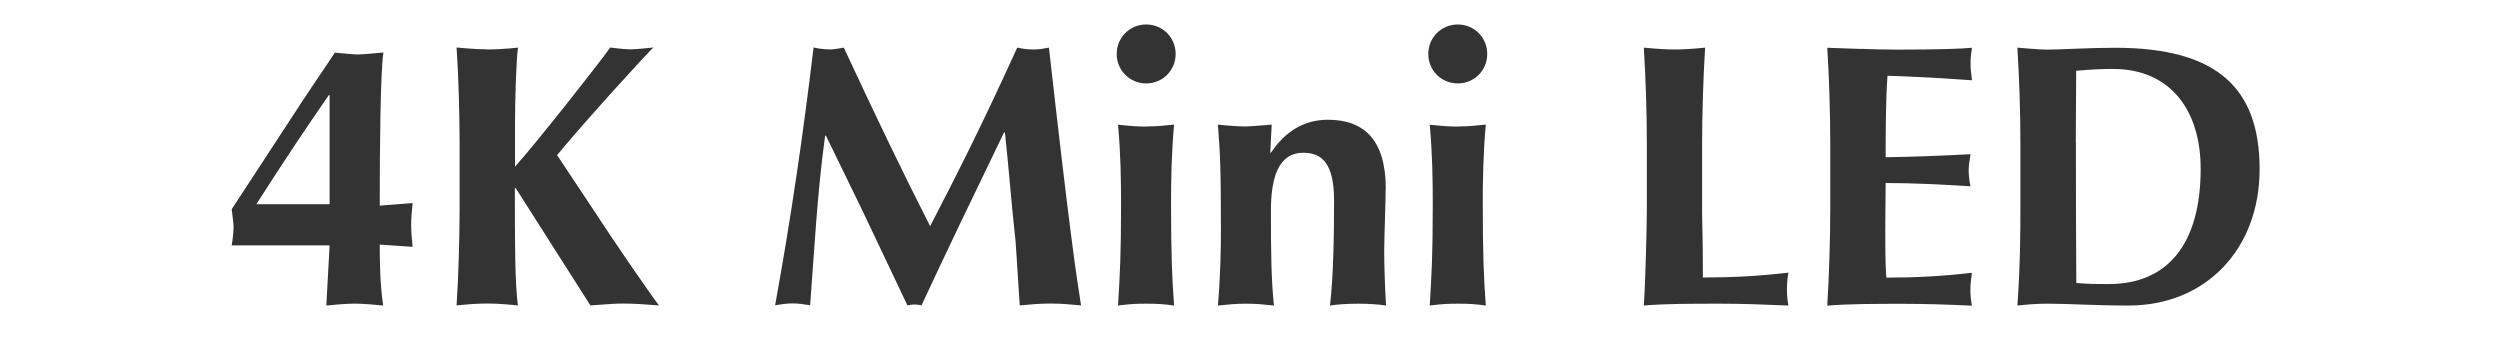
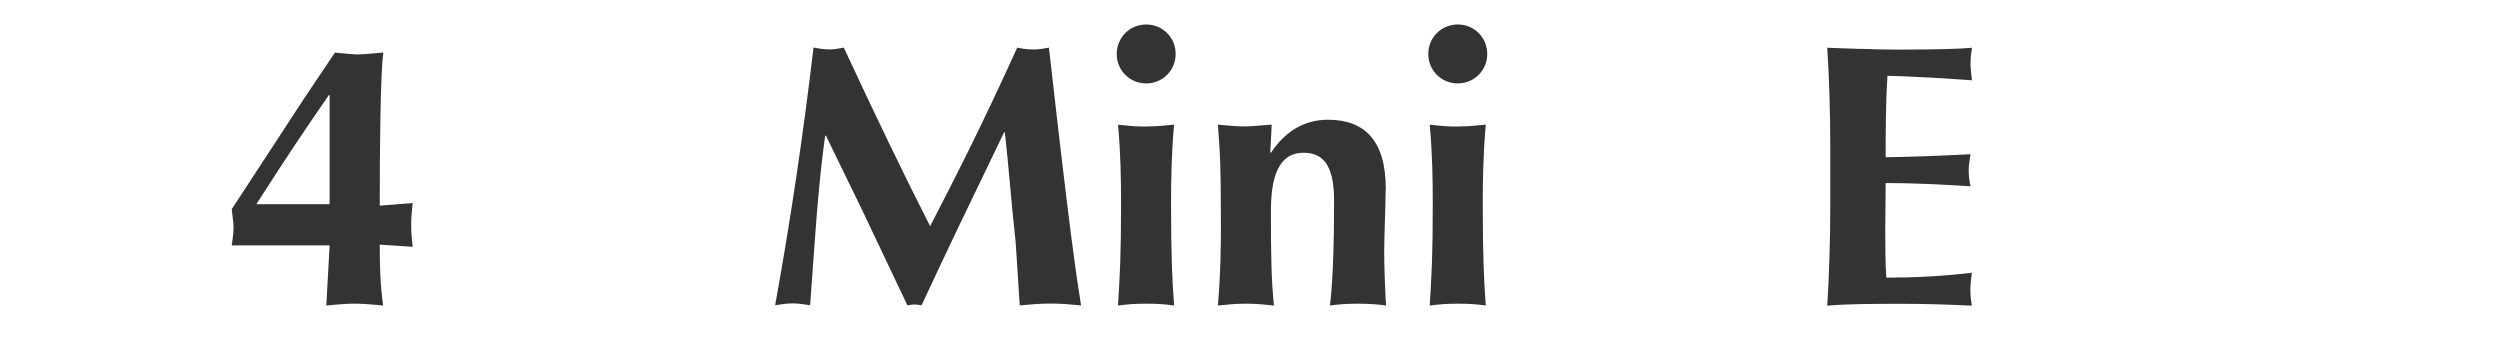
<svg xmlns="http://www.w3.org/2000/svg" id="_レイヤー_2" data-name="レイヤー 2" viewBox="0 0 190 26">
  <defs>
    <style>
      .cls-1 {
        fill: none;
      }

      .cls-1, .cls-2 {
        stroke-width: 0px;
      }

      .cls-2 {
        fill: #333;
      }
    </style>
  </defs>
  <g id="layer">
    <g>
-       <rect class="cls-1" width="190" height="26" />
      <g>
        <path class="cls-2" d="M27.29,4.13c.31,0,.62-.03,1.85-.14-.23,1.45-.28,7.33-.28,11.64l2.5-.2-.08.88c-.03.26-.03.54-.03.8,0,.43.03.94.11,1.65l-2.5-.17c0,1.5.03,3.04.26,4.63-1.45-.14-1.82-.14-2.16-.14-.4,0-.71,0-2.16.14l.25-4.57h-7.44c.11-.68.14-1.16.14-1.39s-.03-.45-.14-1.36l4.4-6.73c1.39-2.16,2.56-3.83,3.44-5.17,1.11.11,1.53.14,1.85.14ZM24.99,7.23c-1.9,2.75-3.18,4.66-5.51,8.29h5.57V7.23h-.06Z" />
-         <path class="cls-2" d="M37.04,3.76c.48,0,1.28-.03,2.33-.14-.14.97-.23,3.98-.23,5.96v3.09c1.53-1.7,6.25-7.67,7.24-9.06.77.11,1.33.14,1.59.14s.6-.03,1.7-.14c-.2.11-5.31,5.71-7.33,8.18l4.17,6.28c.91,1.36,3.21,4.71,3.58,5.14-1.14-.08-1.87-.14-2.75-.14-.43,0-1.08.03-2.47.14l-5.68-8.92h-.06c0,4.2,0,7.1.23,8.92-1.45-.14-1.87-.14-2.33-.14-.48,0-.91,0-2.33.14.14-2.07.23-5.22.23-7.33v-4.94c0-2.13-.08-5.2-.23-7.33.45.03,1.33.14,2.33.14Z" />
        <path class="cls-2" d="M62.99,3.76c.34,0,.71-.06,1.14-.14,2.39,5.14,4.52,9.57,6.56,13.57,1.87-3.63,3.66-7.07,6.62-13.57.43.09.82.14,1.22.14.43,0,.77-.06,1.19-.14,1.59,14.14,2.1,17.46,2.44,19.59-.88-.08-1.53-.14-2.3-.14s-1.53.06-2.36.14l-.31-4.8c-.37-3.38-.51-5.57-.82-8.35h-.06l-3.46,7.18c-.99,2.07-1.93,4.06-2.81,5.96-.2-.03-.4-.06-.54-.06-.2,0-.4.06-.54.06l-3.41-7.18-2.78-5.71h-.06c-.6,4.34-.82,8.69-1.14,12.89-.48-.08-.91-.14-1.33-.14-.45,0-.85.06-1.33.14,1.22-6.73,2.13-12.98,2.92-19.59.43.09.79.14,1.16.14Z" />
        <path class="cls-2" d="M89.35,4.1c0,1.25-.99,2.24-2.24,2.24s-2.24-.99-2.24-2.24.99-2.24,2.24-2.24,2.24.99,2.24,2.24ZM87.1,9.61c.79,0,1.36-.06,2.13-.14-.2,2.19-.23,4.4-.23,5.91,0,4,.08,5.79.23,7.84-.77-.11-1.33-.14-2.13-.14s-1.25.03-2.13.14c.14-2.36.23-3.72.23-7.72,0-1.9-.03-3.83-.23-6.02.79.08,1.33.14,2.13.14Z" />
        <path class="cls-2" d="M105.31,14.36c0,1.11-.11,3.61-.11,4.71s.06,2.95.14,4.15c-.48-.08-1.31-.14-2.13-.14s-1.65.06-2.13.14c.25-2.16.31-5.11.31-7.98s-.96-3.63-2.33-3.63c-1.93,0-2.47,1.93-2.47,4.43,0,3.29.03,5.28.23,7.18-.77-.08-1.33-.14-2.13-.14s-1.33.06-2.13.14c.2-2.27.23-4.4.23-5.88,0-5.17-.08-5.76-.23-7.87.71.08,1.65.14,2.02.14.34,0,.74-.03,2.07-.14l-.11,2.13h.06c1.05-1.59,2.5-2.5,4.32-2.5,2.75,0,4.4,1.53,4.4,5.25Z" />
        <path class="cls-2" d="M113.03,4.1c0,1.25-.99,2.24-2.24,2.24s-2.24-.99-2.24-2.24.99-2.24,2.24-2.24,2.24.99,2.24,2.24ZM110.79,9.61c.79,0,1.36-.06,2.13-.14-.2,2.19-.23,4.4-.23,5.91,0,4,.08,5.79.23,7.84-.77-.11-1.33-.14-2.13-.14s-1.25.03-2.13.14c.14-2.36.23-3.72.23-7.72,0-1.9-.03-3.83-.23-6.02.79.08,1.33.14,2.13.14Z" />
-         <path class="cls-2" d="M127.26,3.76c.48,0,1.33-.03,2.33-.14-.14,2.13-.23,5.2-.23,7.33v5.11c0,.91.06,1.85.06,5.03,2.19,0,4.32-.11,6.5-.37-.11.65-.11.96-.11,1.28,0,.54.03.77.11,1.22-1.82-.08-3.58-.14-5.17-.14-2.07,0-4.23,0-5.82.14.14-2.1.23-6.28.23-7.33v-4.94c0-2.5-.08-4.83-.23-7.33,1.11.11,1.85.14,2.33.14Z" />
        <path class="cls-2" d="M141.43,3.71c.77.03,1.67.06,2.7.06,3.18,0,4.91-.06,5.74-.14-.08.54-.11.74-.11,1.19,0,.31.03.62.11,1.28l-3.1-.2c-1.5-.08-3.07-.14-3.32-.14-.14,1.87-.14,4.6-.14,6.19,2.07-.03,4.17-.11,6.45-.23-.11.65-.14.91-.14,1.28,0,.31.06.85.14,1.16-2.27-.14-4.29-.25-6.45-.25l-.03,3.61c0,.82,0,2.58.08,3.58,2.19,0,4.32-.11,6.5-.37-.08.65-.11.96-.11,1.28,0,.54.03.68.11,1.22-1.7-.08-3.55-.14-5.17-.14-2.07,0-4.23,0-5.82.14.14-2.07.23-5.22.23-7.33v-4.94c0-2.13-.08-5.2-.23-7.33l2.56.09Z" />
-         <path class="cls-2" d="M154.41,3.71c.37.03.77.06,1.25.06.79,0,3.27-.14,5.08-.14,7.81,0,10.99,3.1,10.99,9.23s-4.15,10.36-9.94,10.36c-2.5,0-4.66-.14-6.11-.14-.48,0-1.02,0-2.36.14.23-3.01.23-6.28.23-7.33v-4.94c0-2.5-.08-4.83-.23-7.33l1.08.09ZM157.77,10.86c0,3.41,0,6.7.03,10.65,1.11.08,1.56.08,2.44.08,4.57,0,7.01-3.12,7.01-8.77,0-4.43-2.3-7.58-6.65-7.58-.88,0-1.59.03-2.81.14l-.03,5.48Z" />
      </g>
    </g>
  </g>
</svg>